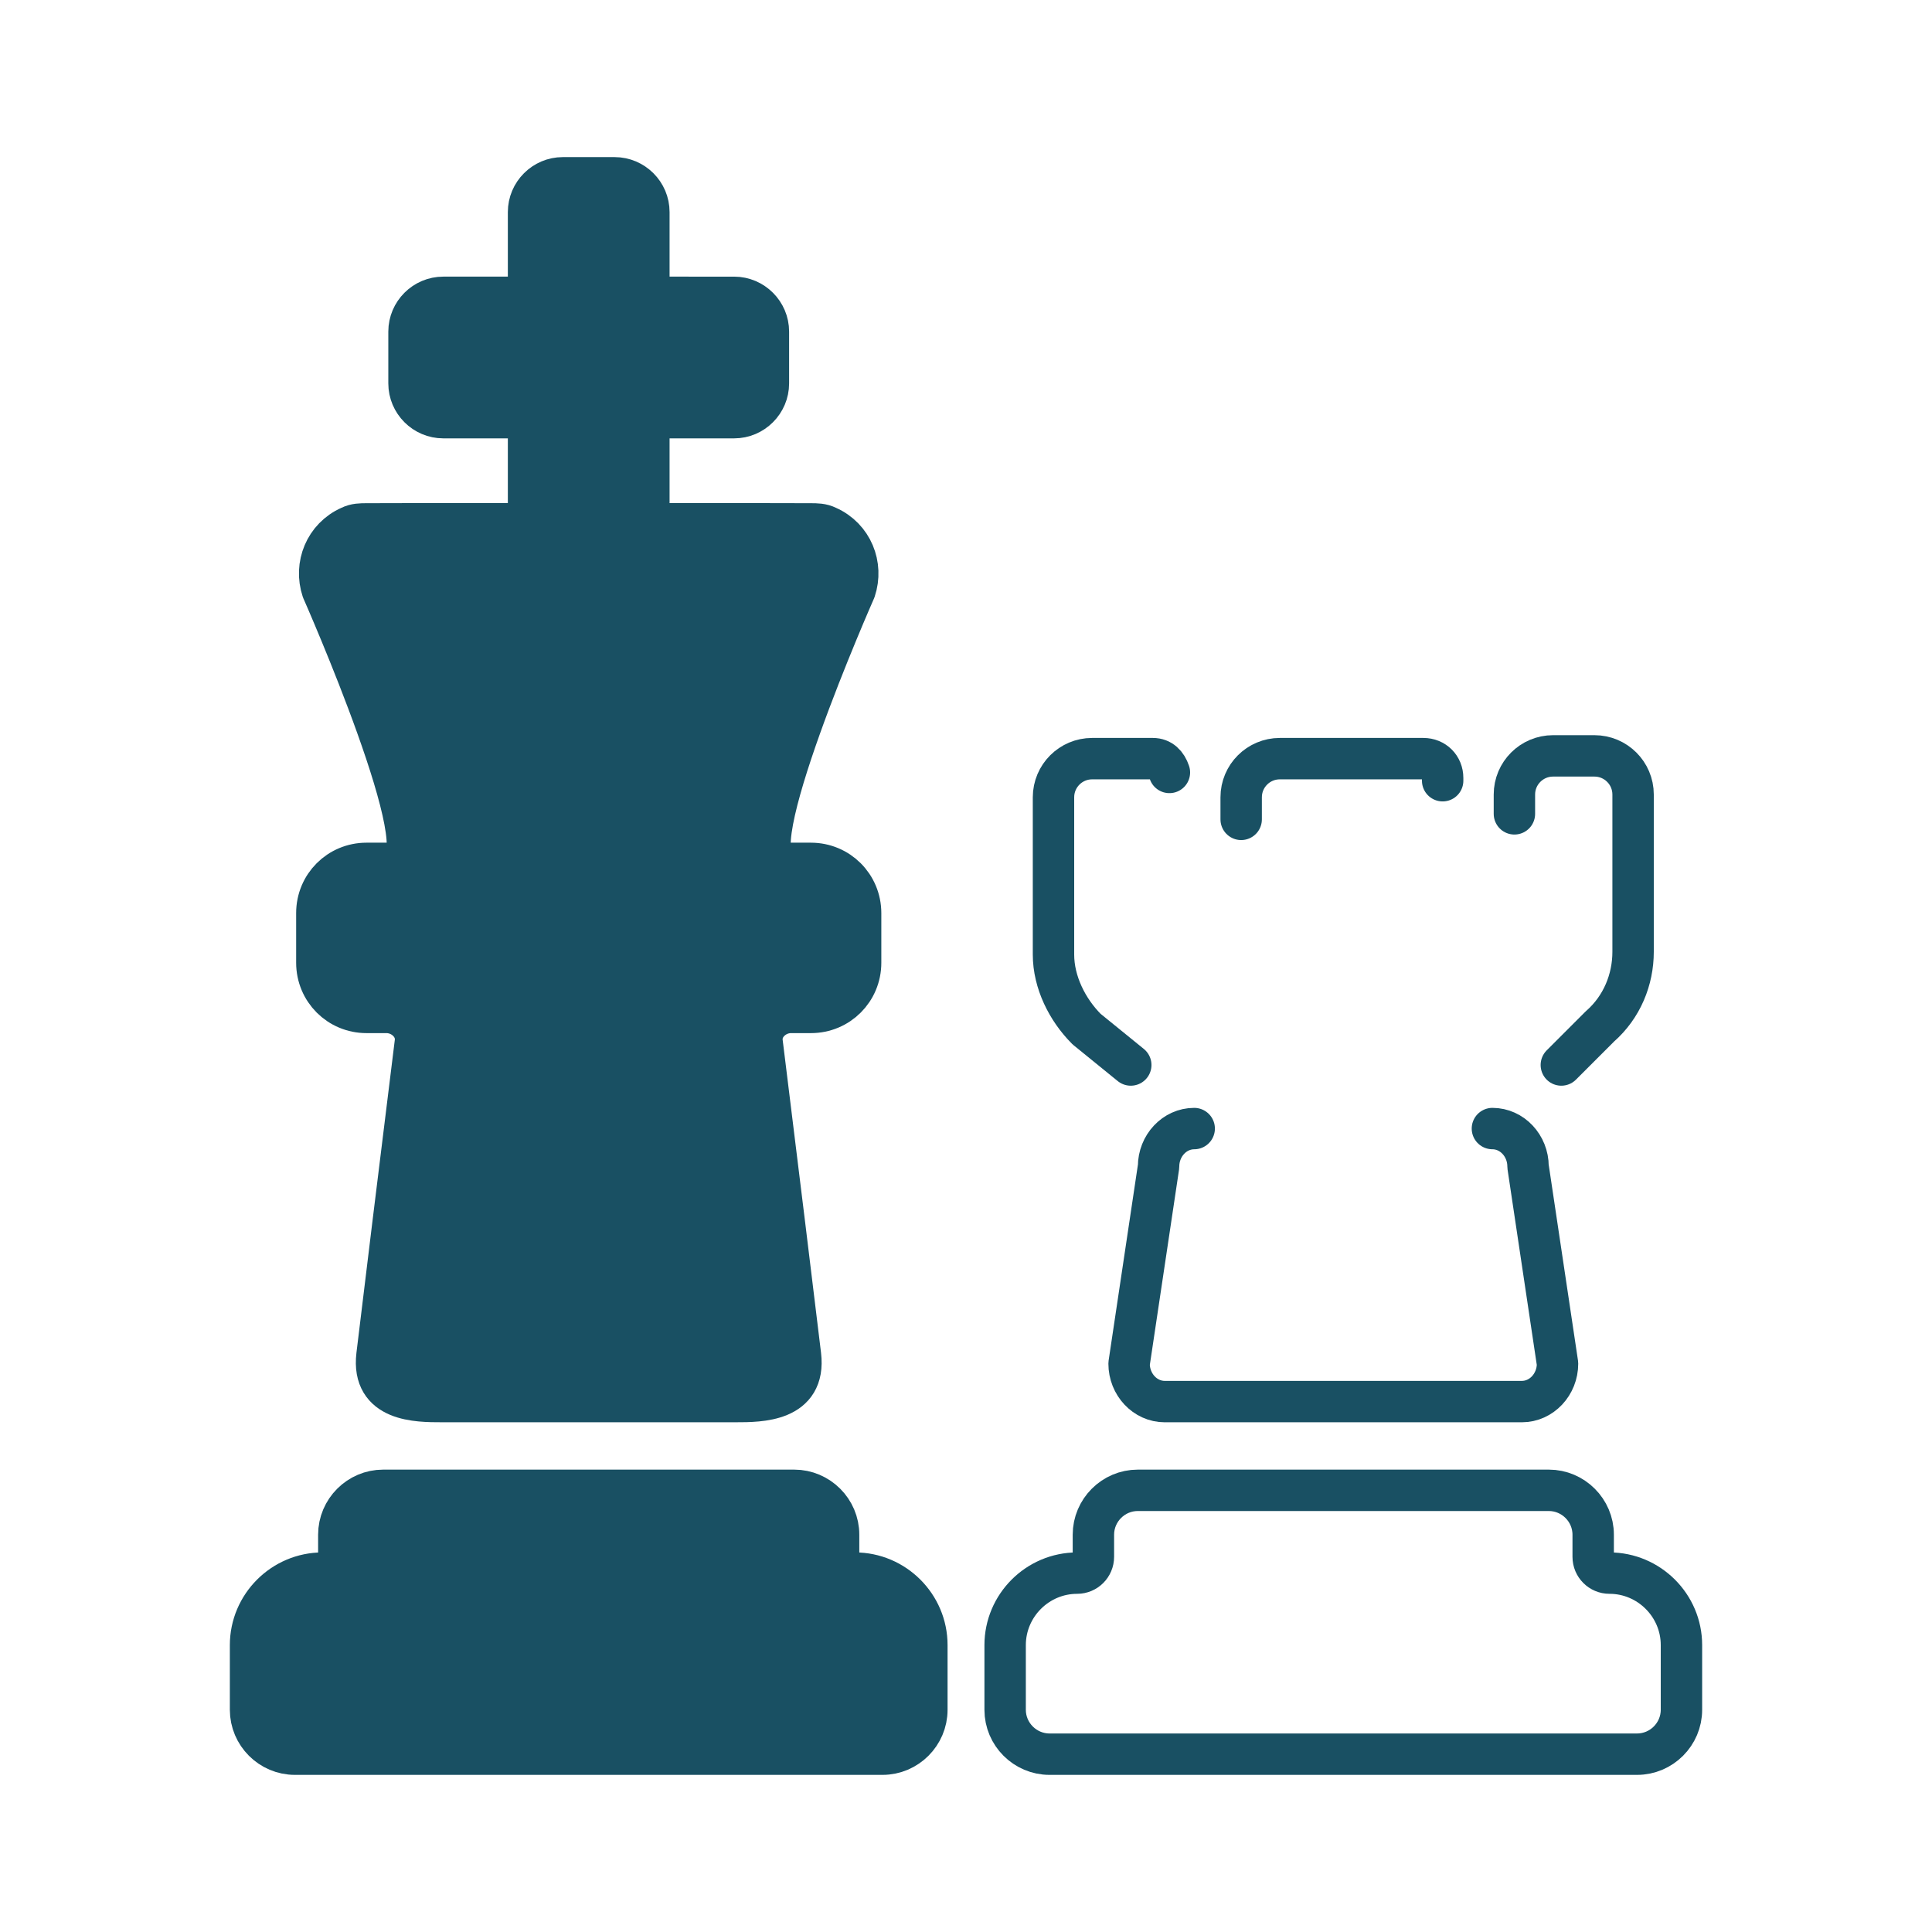
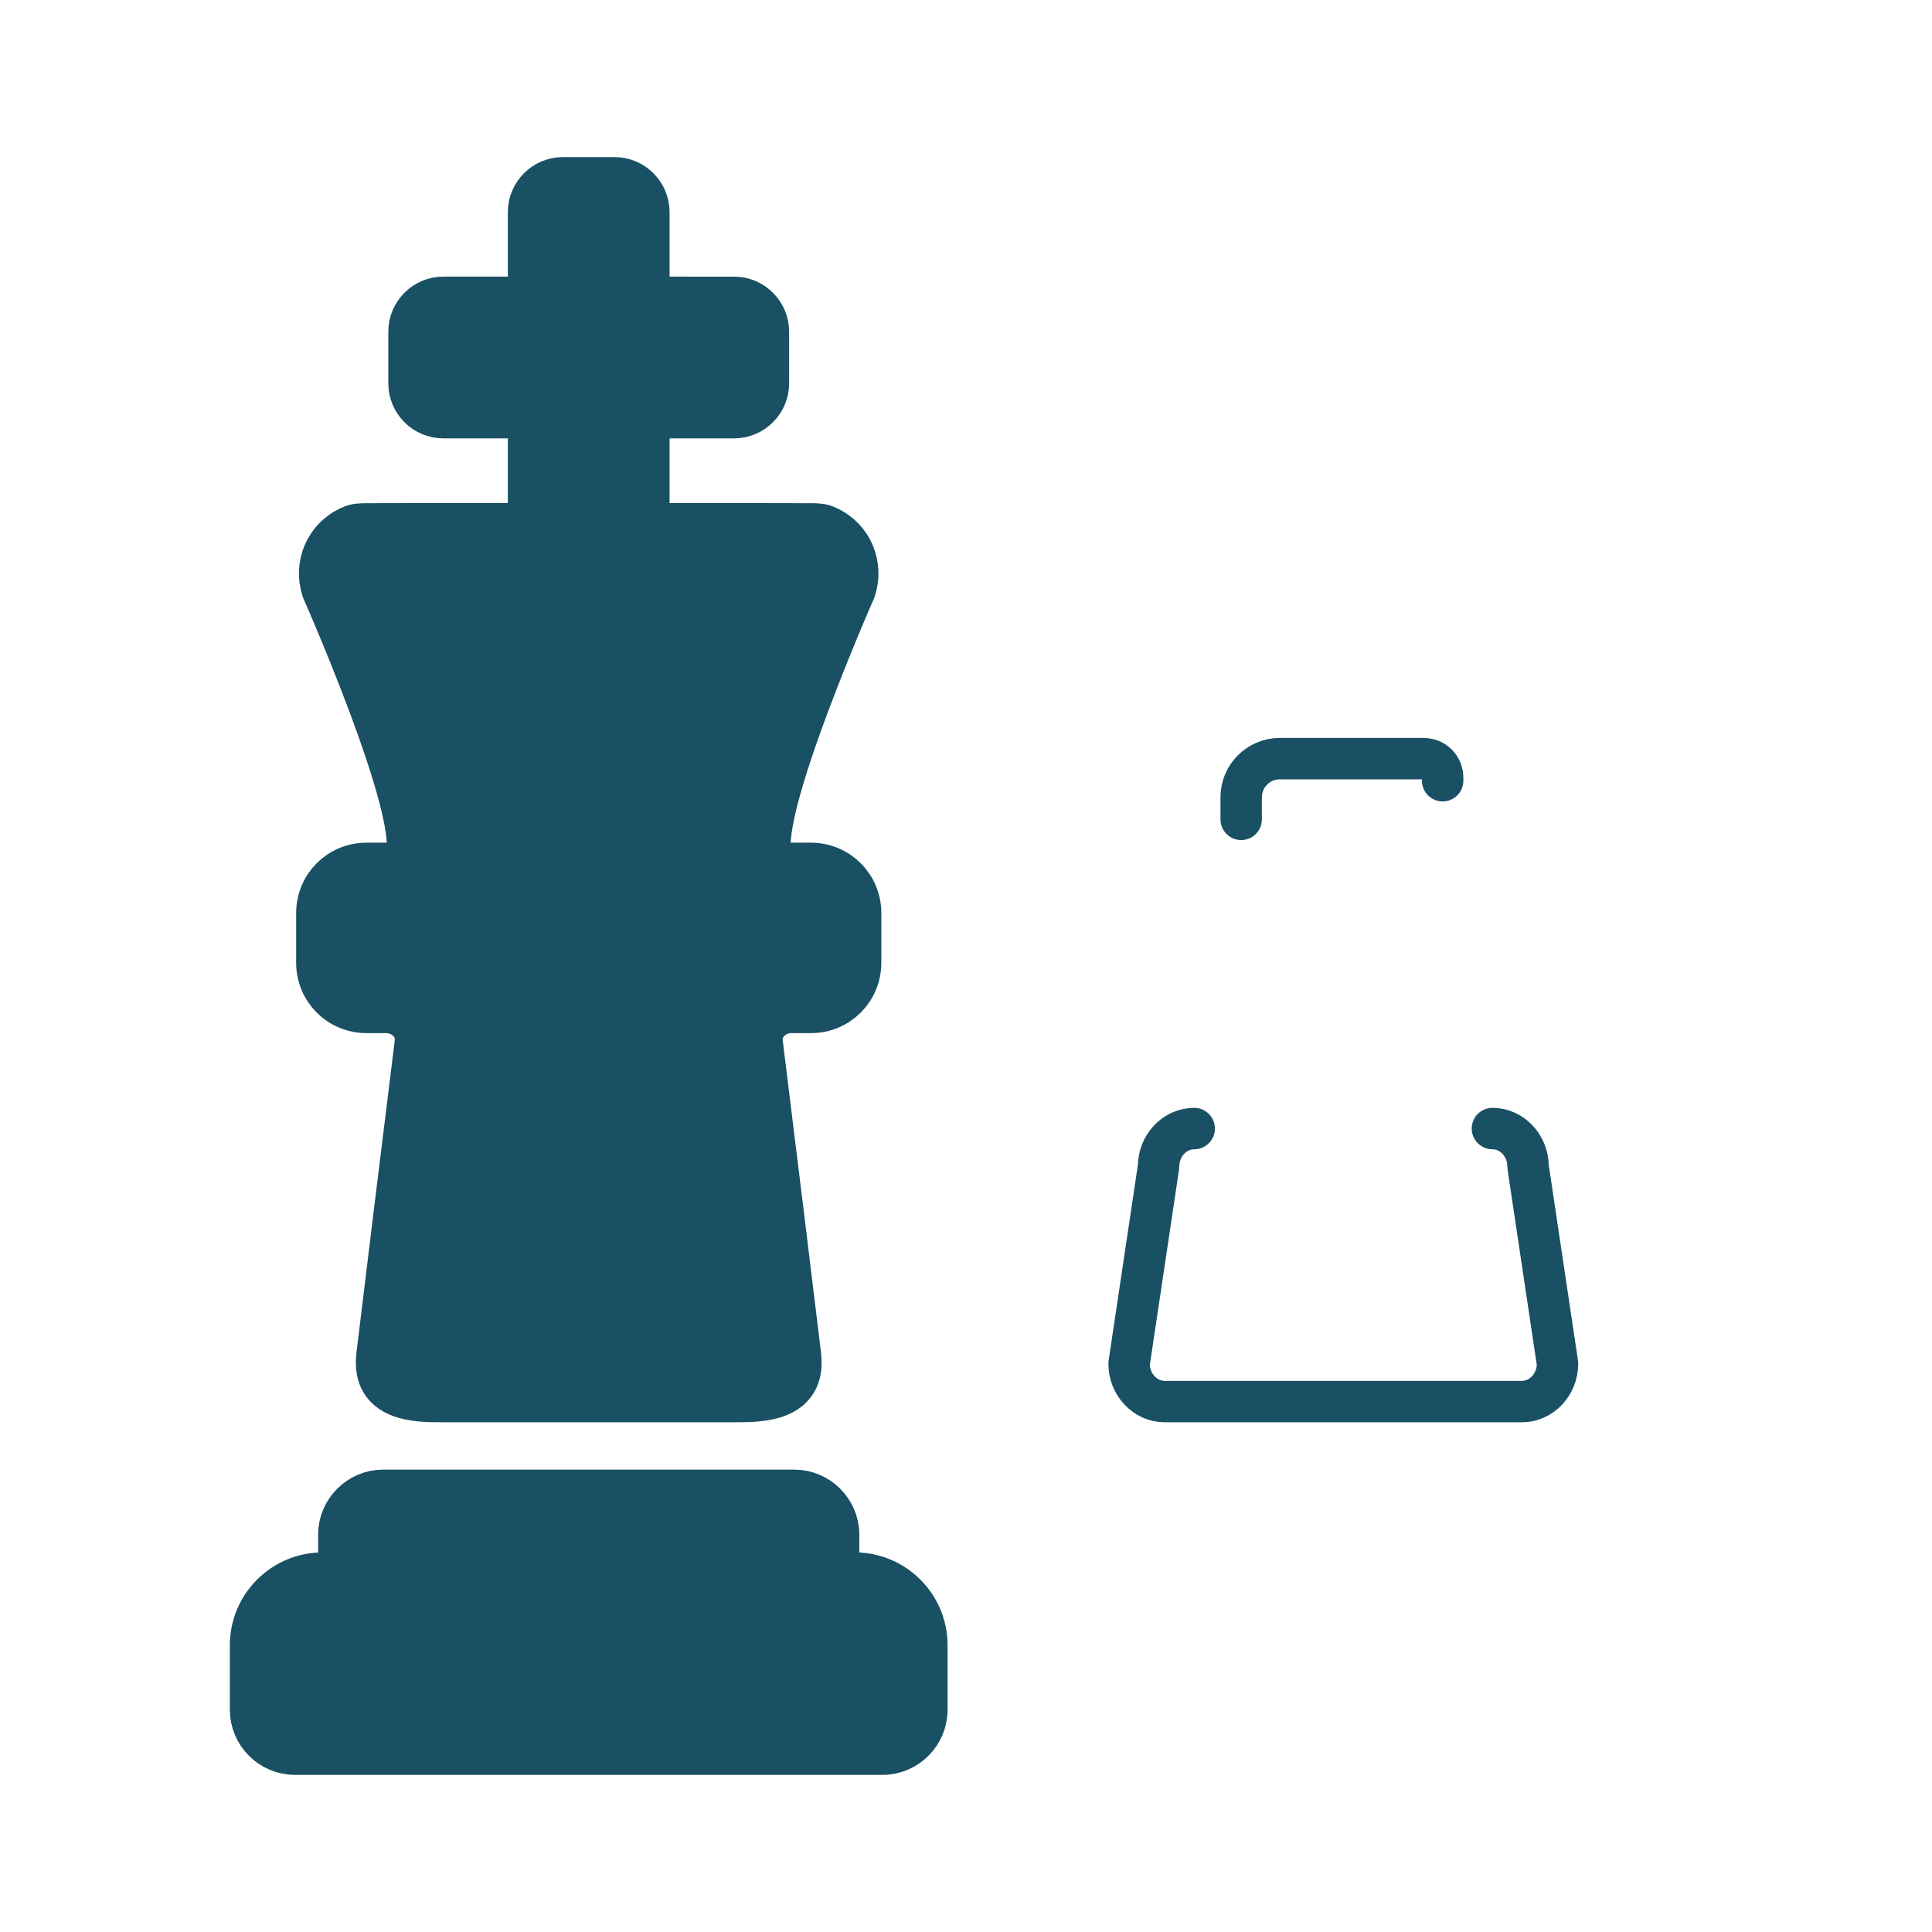
<svg xmlns="http://www.w3.org/2000/svg" version="1.1" id="Layer_2_00000168817548385877762480000001191552573067819649_" x="0px" y="0px" viewBox="0 0 70 70" style="enable-background:new 0 0 70 70;" xml:space="preserve">
  <g>
    <g id="Path_12823_00000078044131168970199190000013011100267658991012_">
      <g>
        <g>
-           <path style="fill:none;stroke:#195063;stroke-width:1.5;stroke-linecap:round;stroke-linejoin:round;" d="M56.57,38.587l1.4-1.4      c0.8-0.7,1.2-1.7,1.2-2.7v-5.7c0-0.773-0.627-1.4-1.4-1.4h-1.5c-0.773,0-1.4,0.627-1.4,1.4v0.7" />
          <path style="fill:none;stroke:#195063;stroke-width:1.5;stroke-linecap:round;stroke-linejoin:round;" d="M52.27,28.287v-0.1      c0-0.4-0.3-0.7-0.7-0.7h-5.2c-0.773,0-1.4,0.627-1.4,1.4v0.8" />
-           <path style="fill:none;stroke:#195063;stroke-width:1.5;stroke-linecap:round;stroke-linejoin:round;" d="M42.37,27.987      c-0.1-0.3-0.3-0.5-0.6-0.5h-2.2c-0.773,0-1.4,0.627-1.4,1.4v5.7c0,1,0.5,2,1.2,2.7l1.6,1.3" />
        </g>
        <path style="fill:none;stroke:#195063;stroke-width:1.5;stroke-linecap:round;stroke-linejoin:round;" d="M54.073,40.89     c0.71,0,1.291,0.619,1.291,1.375l1.068,7.142c0,0.756-0.581,1.375-1.291,1.375H42.2c-0.71,0-1.291-0.619-1.291-1.375l1.068-7.142     c0-0.756,0.581-1.375,1.291-1.375" />
      </g>
    </g>
-     <path style="fill:none;stroke:#195063;stroke-width:1.5;stroke-linecap:round;stroke-linejoin:round;" d="M58.314,56.997   c-0.326,0-0.59-0.264-0.59-0.59v-0.802c0-0.885-0.724-1.608-1.608-1.608H48.67h-7.446c-0.885,0-1.608,0.724-1.608,1.608v0.802   c0,0.326-0.264,0.59-0.59,0.59c-1.435,0-2.608,1.174-2.608,2.608v2.344c0,0.885,0.724,1.608,1.608,1.608H48.67h10.644   c0.885,0,1.608-0.724,1.608-1.608v-2.344C60.923,58.171,59.749,56.997,58.314,56.997z" />
  </g>
  <path style="fill:#195063;stroke:#195063;stroke-width:1.5;stroke-linecap:round;stroke-linejoin:round;stroke-miterlimit:10;" d="  M30.974,56.997c-0.326,0-0.59-0.264-0.59-0.59v-0.802c0-0.885-0.724-1.608-1.608-1.608H21.33h-7.446  c-0.885,0-1.608,0.724-1.608,1.608v0.802c0,0.326-0.264,0.59-0.59,0.59c-1.435,0-2.608,1.174-2.608,2.608v2.344  c0,0.885,0.724,1.608,1.608,1.608H21.33h10.644c0.885,0,1.608-0.724,1.608-1.608v-2.344C33.583,58.171,32.409,56.997,30.974,56.997z  " />
  <path style="fill:#195063;stroke:#195063;stroke-width:1.5;stroke-linecap:round;stroke-linejoin:round;stroke-miterlimit:10;" d="  M29.38,31.282c-0.133,0-0.437,0-1.1,0c-1.675,0,2.7-9.9,2.7-9.9c0.3-0.9-0.1-1.9-1-2.3c-0.2-0.1-0.4-0.1-0.6-0.1  c-0.041,0-2.725-0.008-5.87-0.005v-3.844h3.089c0.683,0,1.242-0.559,1.242-1.242v-1.876c0-0.683-0.559-1.242-1.242-1.242H23.51  V7.684c0-0.683-0.559-1.242-1.242-1.242h-1.876c-0.683,0-1.242,0.559-1.242,1.242v3.089h-3.089c-0.683,0-1.242,0.559-1.242,1.242  v1.876c0,0.683,0.559,1.242,1.242,1.242h3.089v3.844c-3.145-0.004-5.829,0.005-5.87,0.005c-0.2,0-0.4,0-0.6,0.1  c-0.9,0.4-1.3,1.4-1,2.3c0,0,4.375,9.9,2.7,9.9c-0.663,0-0.967,0-1.1,0c-1,0-1.8,0.8-1.8,1.8v1.8c0,1,0.8,1.8,1.8,1.8h0.723  c0.589,0,1.119,0.494,1.047,1.078c-0.526,4.25-1.192,9.667-1.391,11.344s1.459,1.677,2.341,1.677h5.331h5.331  c0.882,0,2.541,0,2.341-1.677s-0.865-7.095-1.391-11.344c-0.072-0.584,0.458-1.078,1.047-1.078h0.723c1,0,1.8-0.8,1.8-1.8v-1.8  C31.18,32.082,30.38,31.282,29.38,31.282z" />
</svg>